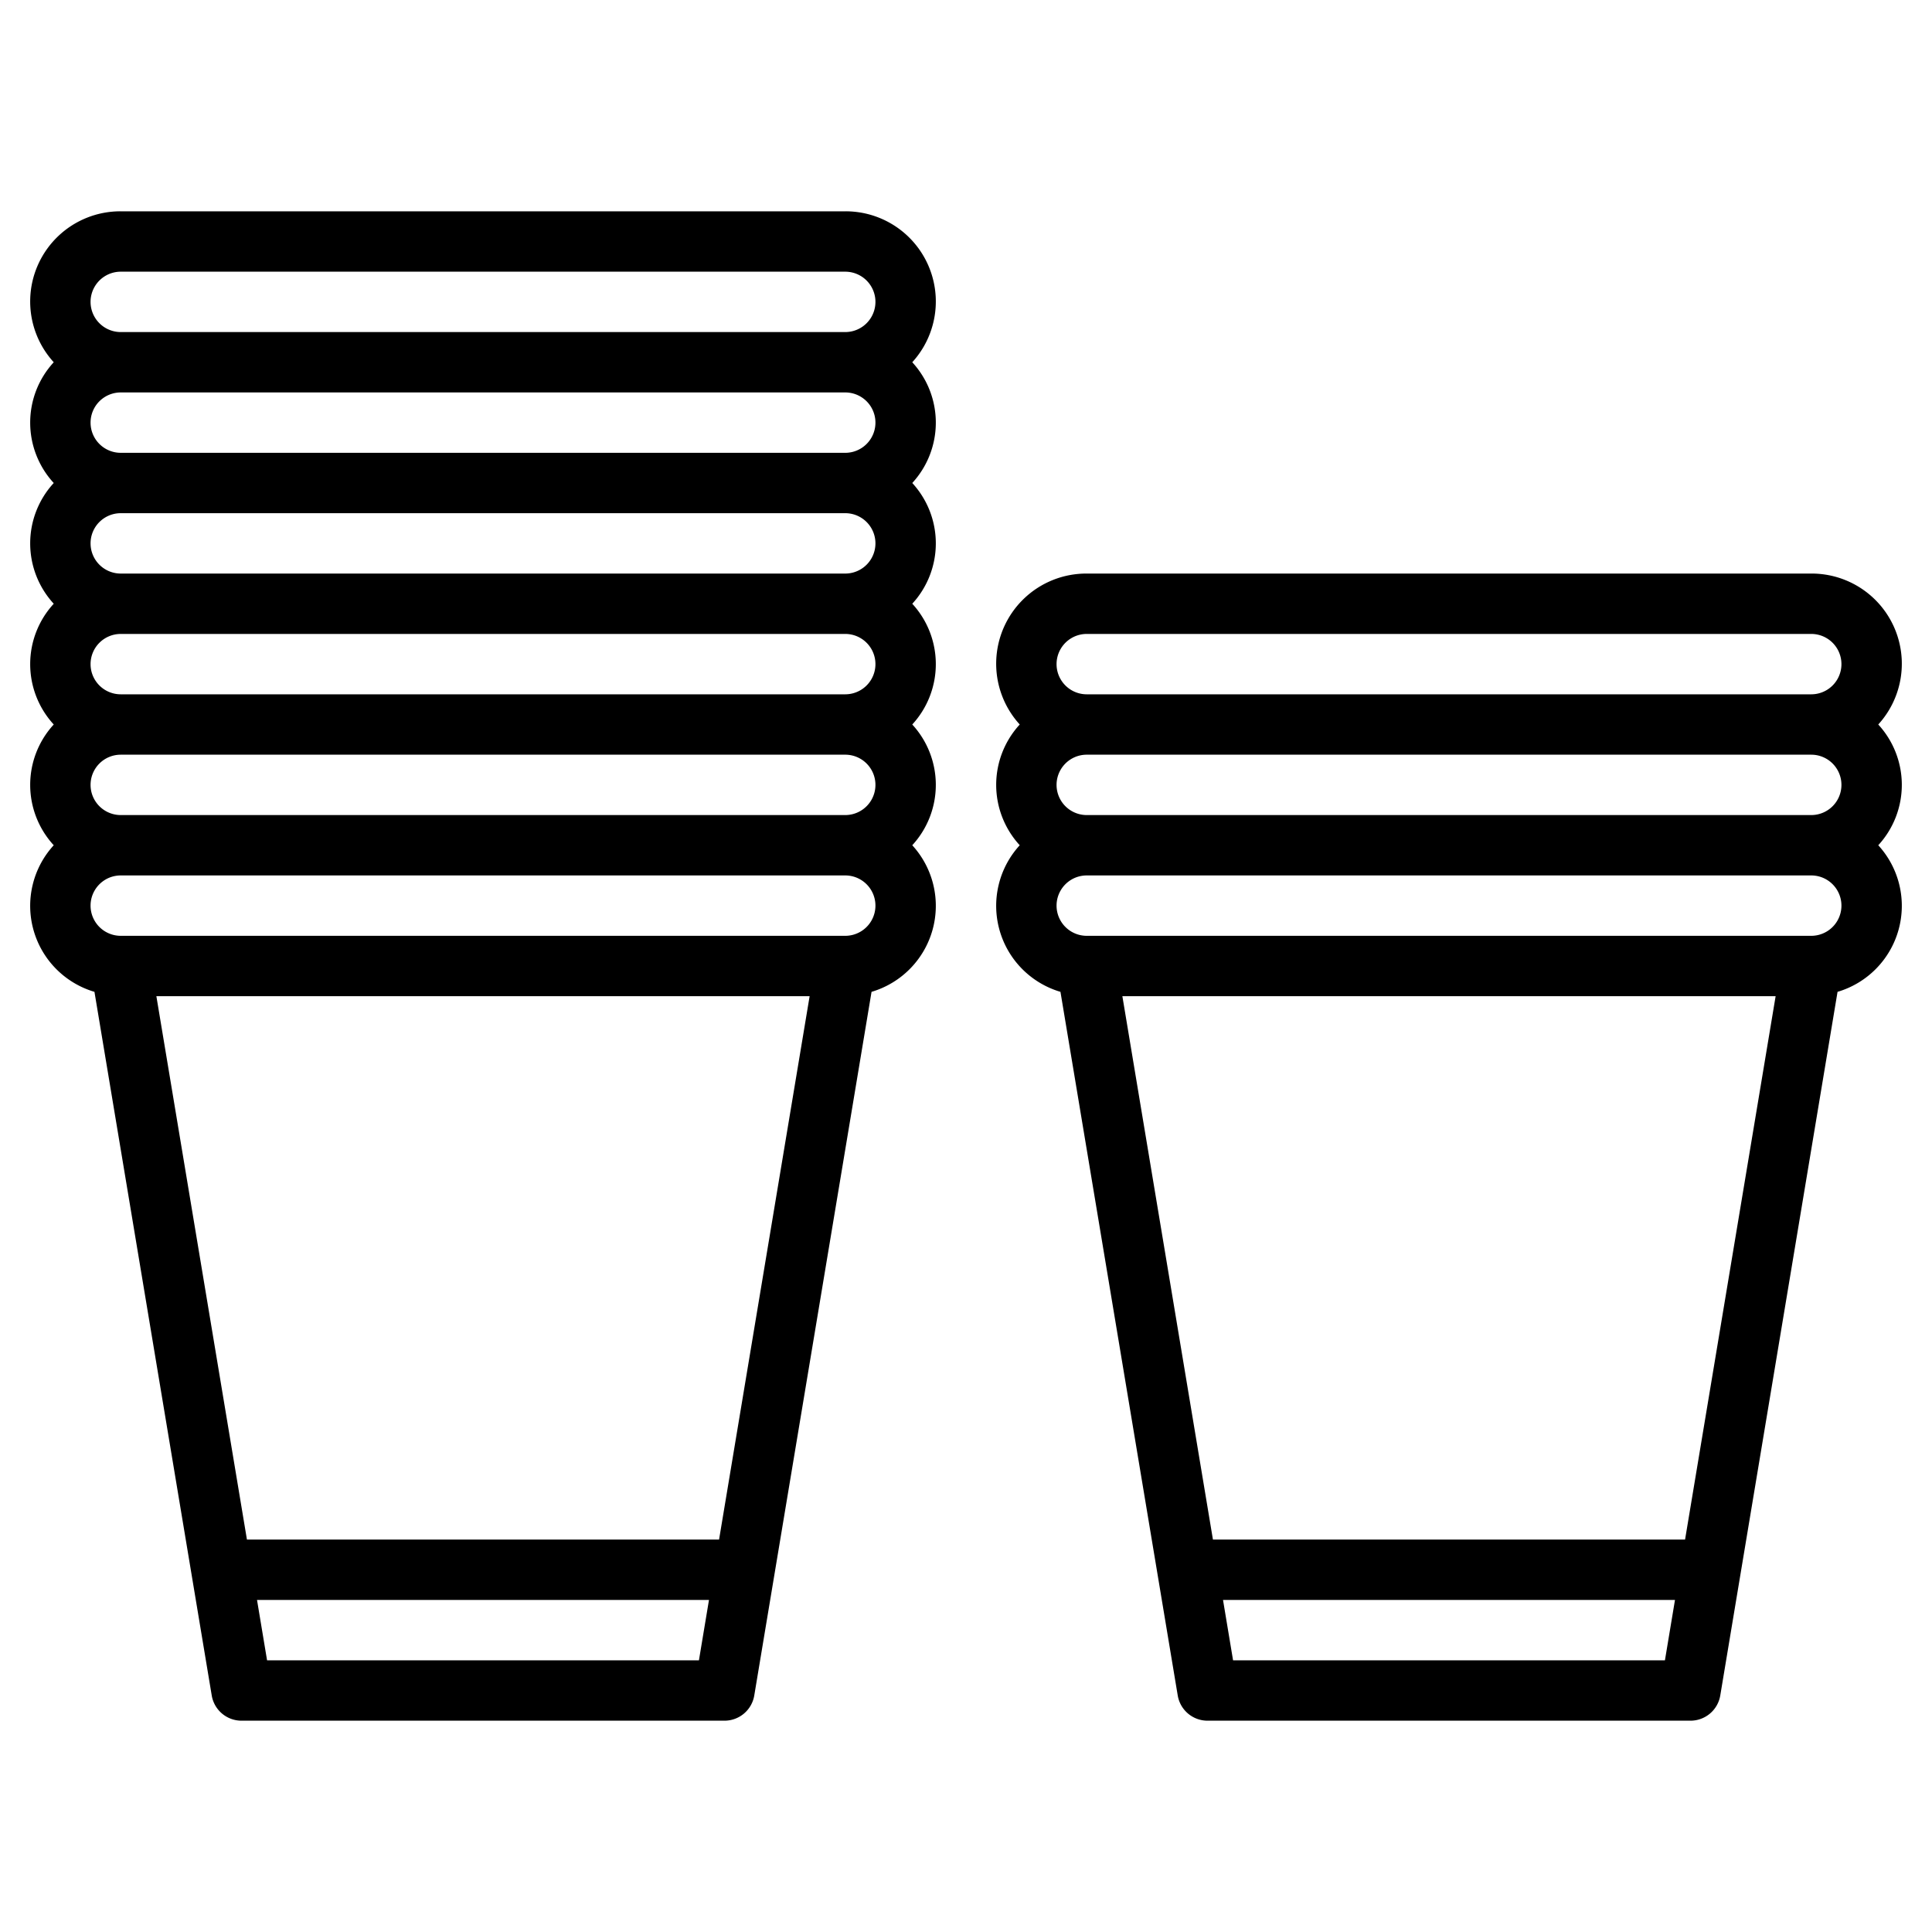
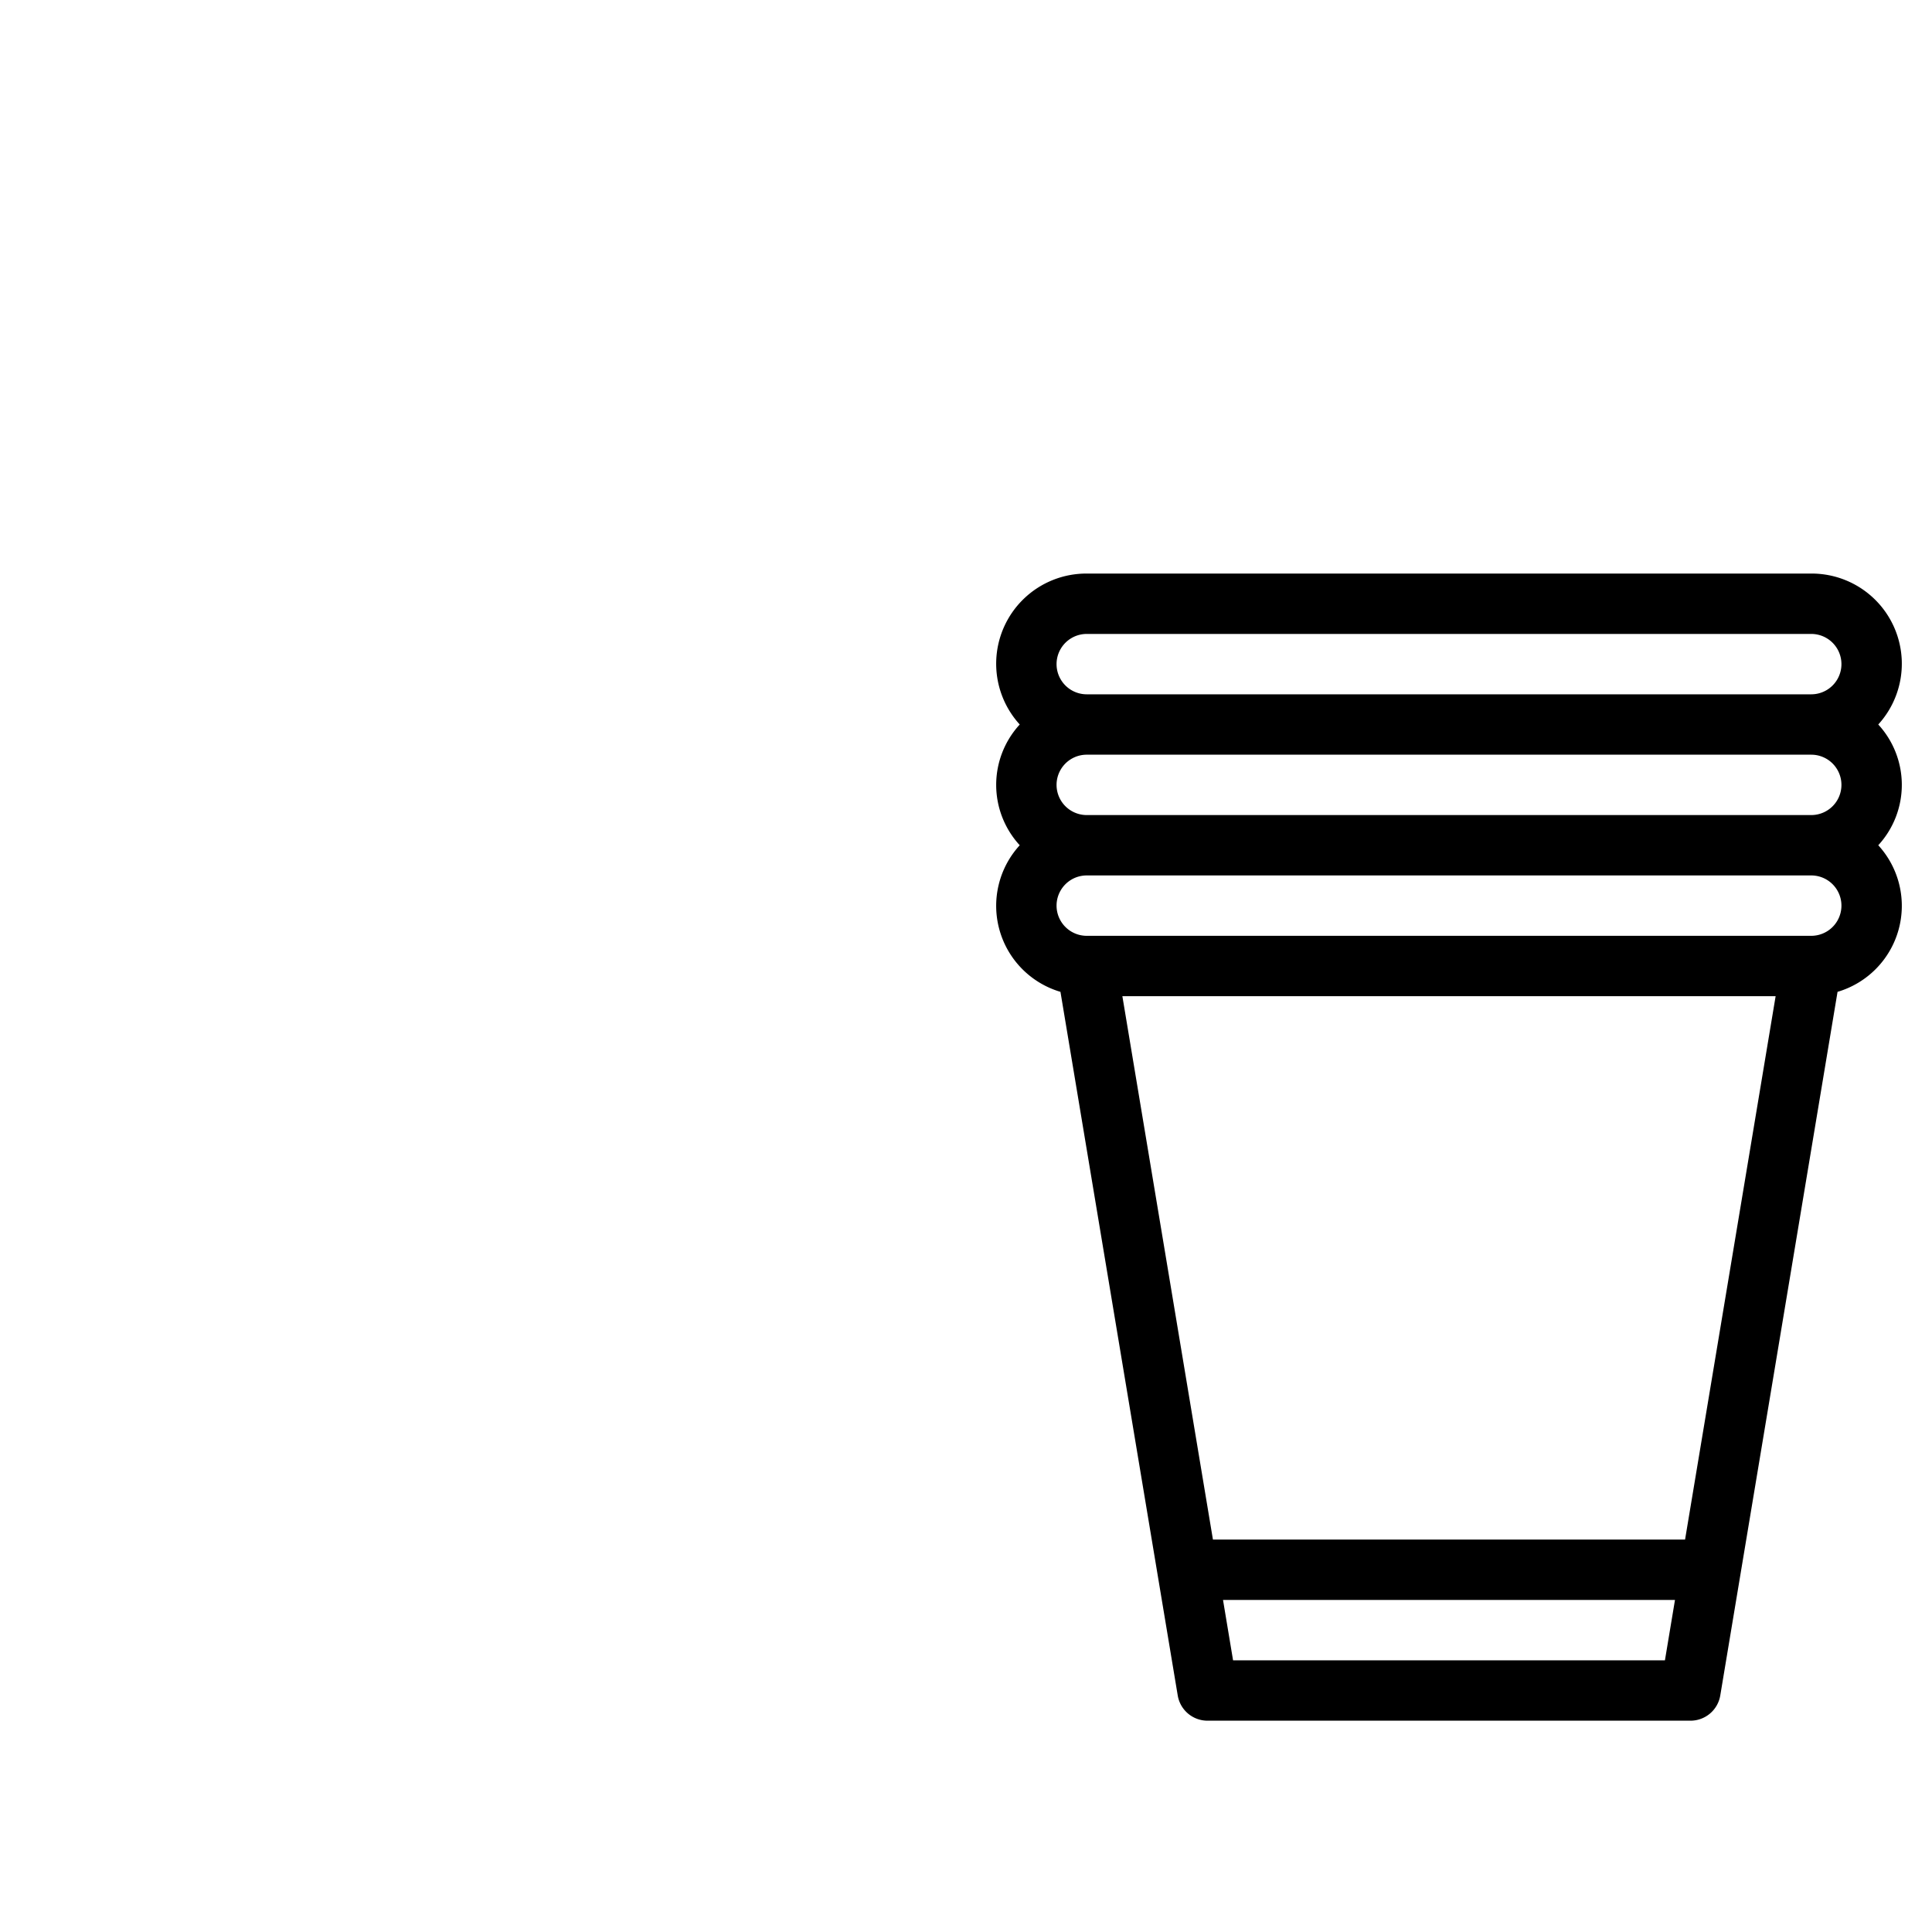
<svg xmlns="http://www.w3.org/2000/svg" id="Layer_3" data-name="Layer 3" viewBox="0 0 64 64" width="512" height="512">
-   <path d="M7.014,56.165A1,1,0,0,0,8,57H24a1,1,0,0,0,.986-.835l3.885-23.309A2.971,2.971,0,0,0,30.22,28a2.954,2.954,0,0,0,0-4,2.954,2.954,0,0,0,0-4,2.954,2.954,0,0,0,0-4,2.954,2.954,0,0,0,0-4A2.987,2.987,0,0,0,28,7H4a2.987,2.987,0,0,0-2.22,5,2.954,2.954,0,0,0,0,4,2.954,2.954,0,0,0,0,4,2.954,2.954,0,0,0,0,4,2.954,2.954,0,0,0,0,4,2.971,2.971,0,0,0,1.349,4.856ZM5.18,33H26.82l-3,18H8.18ZM8.847,55l-.333-2H23.486l-.333,2ZM3,26a1,1,0,0,1,1-1H28a1,1,0,0,1,0,2H4A1,1,0,0,1,3,26Zm0-4a1,1,0,0,1,1-1H28a1,1,0,0,1,0,2H4A1,1,0,0,1,3,22Zm0-4a1,1,0,0,1,1-1H28a1,1,0,0,1,0,2H4A1,1,0,0,1,3,18Zm0-4a1,1,0,0,1,1-1H28a1,1,0,0,1,0,2H4A1,1,0,0,1,3,14ZM4,9H28a1,1,0,0,1,0,2H4A1,1,0,0,1,4,9ZM4,29H28a1,1,0,0,1,0,2H4a1,1,0,0,1,0-2Z" />
  <path d="M60,19H36a2.987,2.987,0,0,0-2.22,5,2.954,2.954,0,0,0,0,4,2.971,2.971,0,0,0,1.349,4.856l3.885,23.309A1,1,0,0,0,40,57H56a1,1,0,0,0,.986-.835l3.885-23.309A2.971,2.971,0,0,0,62.22,28a2.954,2.954,0,0,0,0-4A2.987,2.987,0,0,0,60,19ZM36,21H60a1,1,0,0,1,0,2H36a1,1,0,0,1,0-2Zm25,5a1,1,0,0,1-1,1H36a1,1,0,0,1,0-2H60A1,1,0,0,1,61,26ZM37.18,33H58.82l-3,18H40.18Zm3.667,22-.333-2H55.486l-.333,2ZM60,31H36a1,1,0,0,1,0-2H60a1,1,0,0,1,0,2Z" />
</svg>